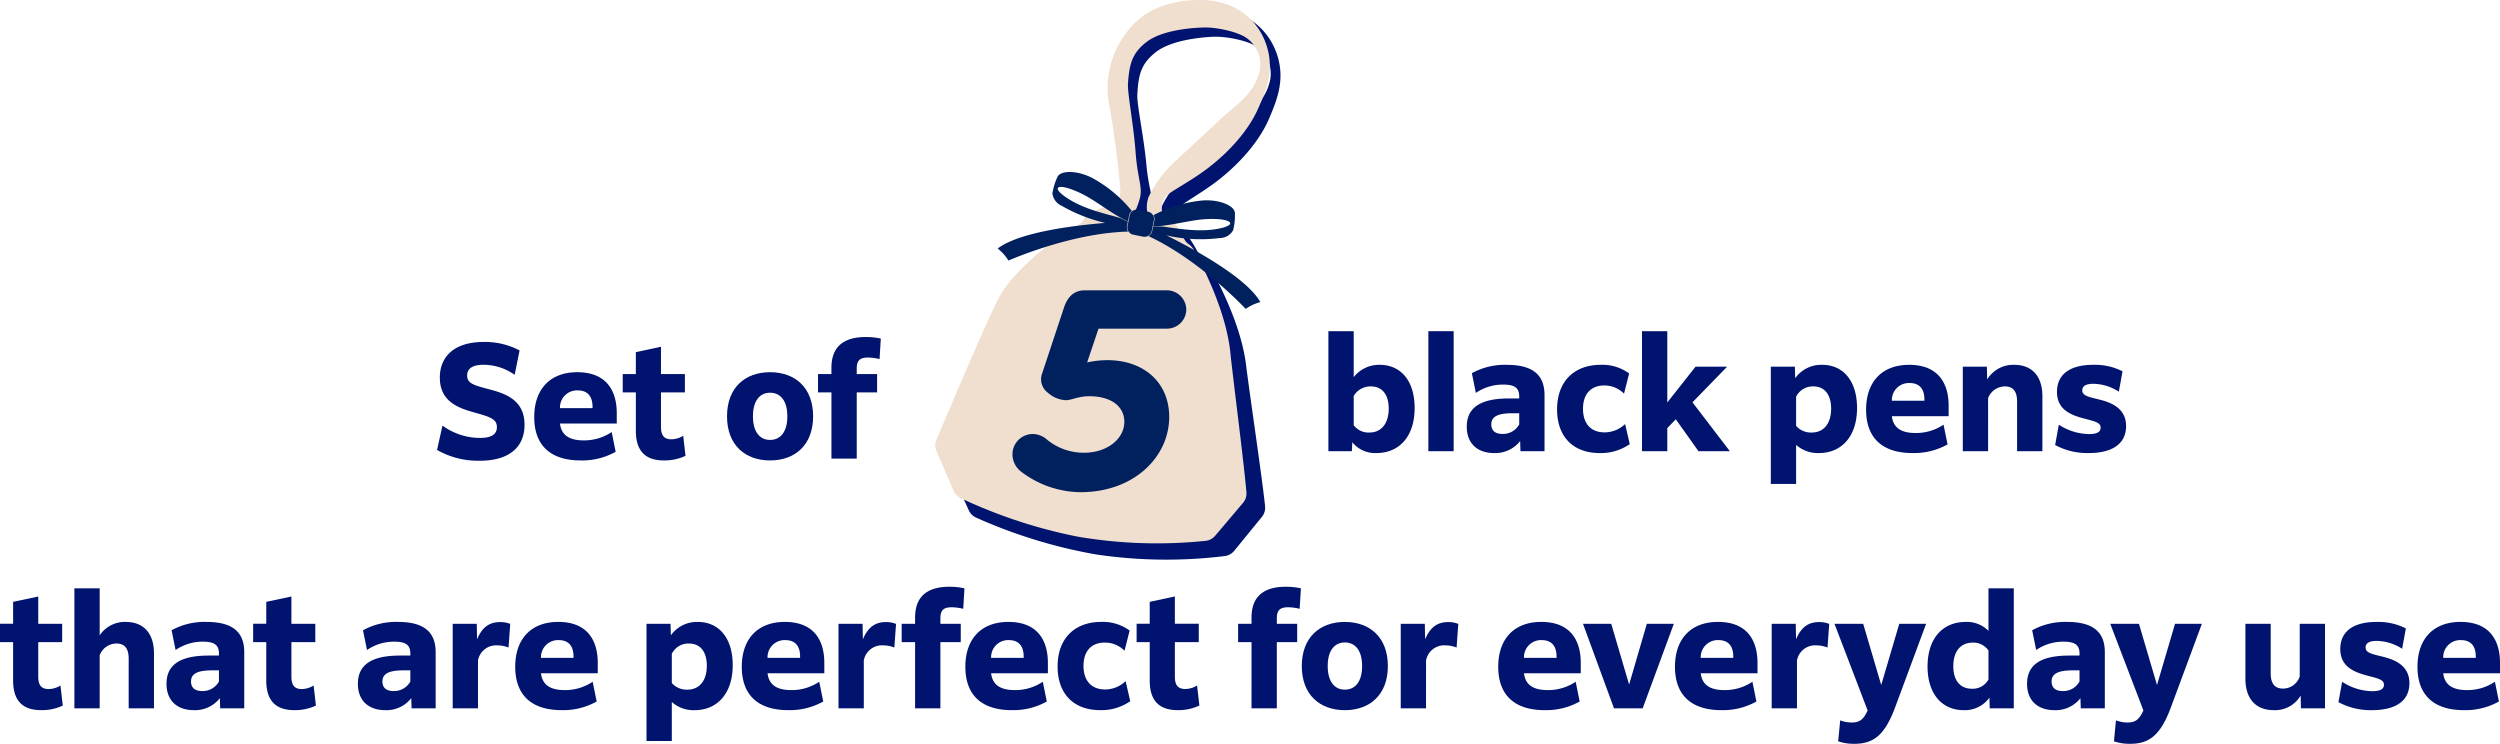
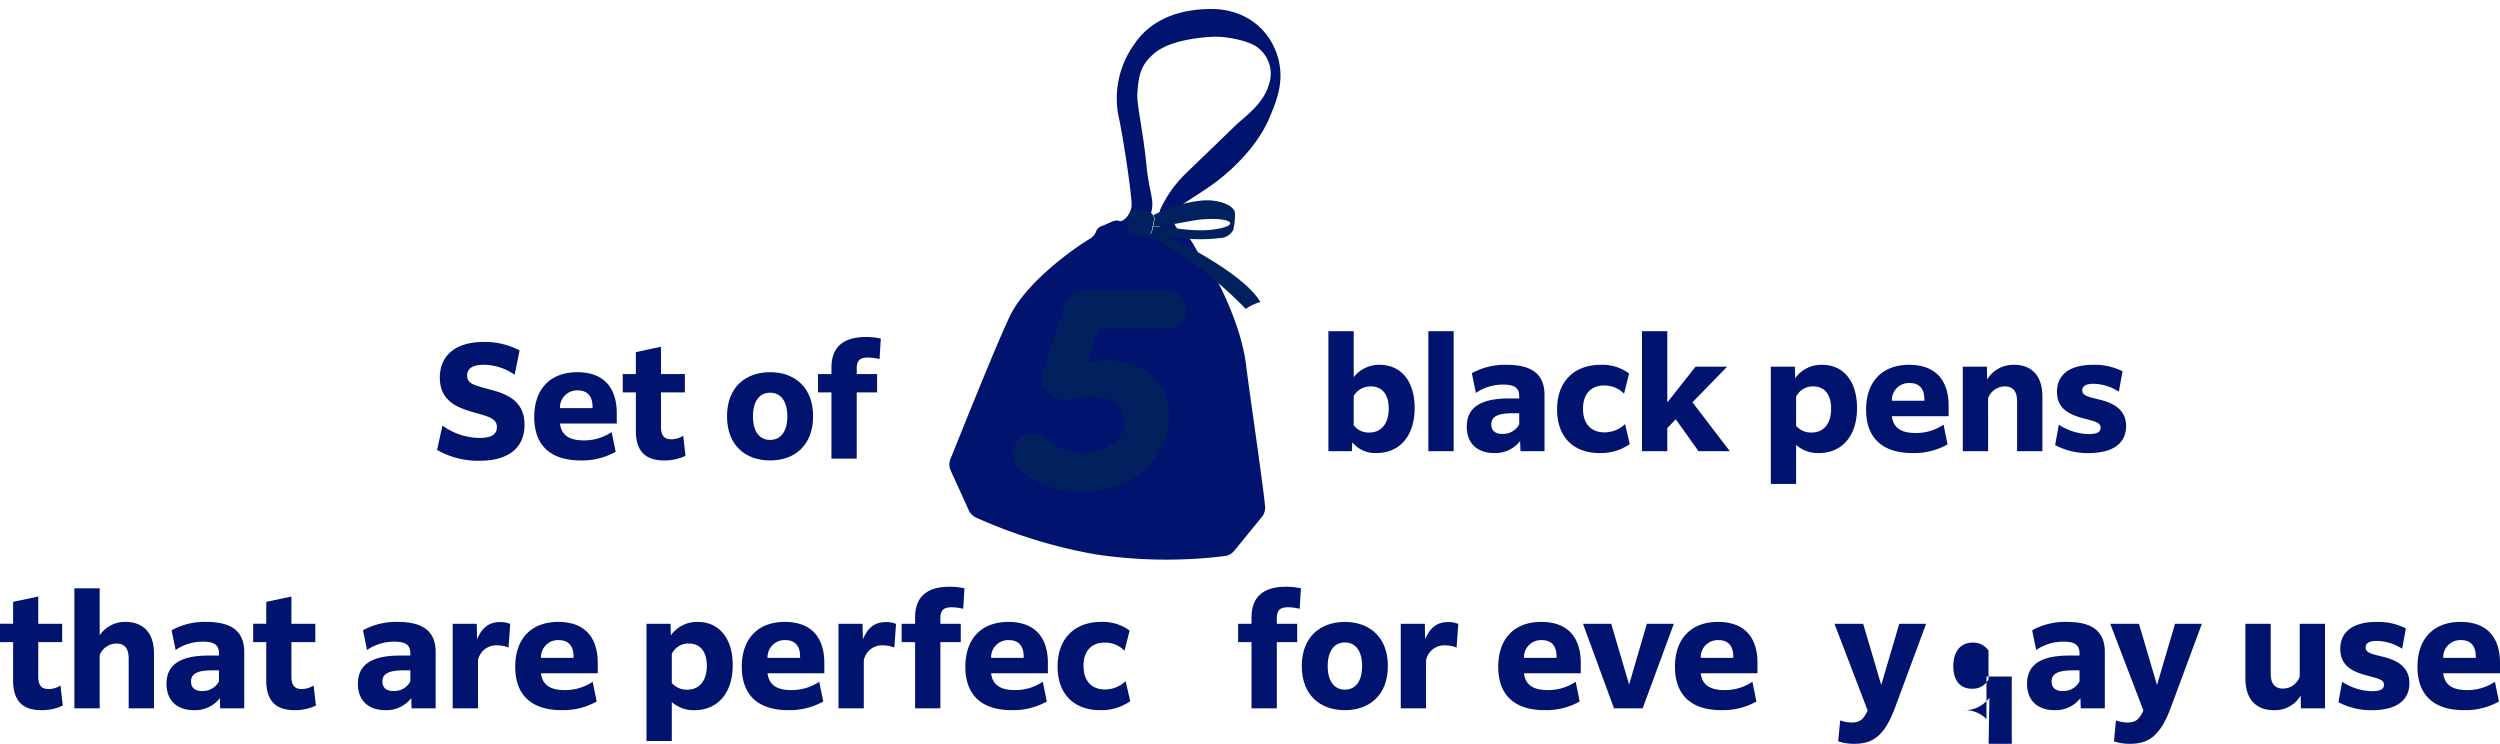
<svg xmlns="http://www.w3.org/2000/svg" width="486.169" height="144.645" viewBox="0 0 486.169 144.645">
  <defs>
    <style>.cls-1{fill:#00136f;}.cls-2{fill:#f0dece;}.cls-3{fill:none;}.cls-4{fill:#00215e;}</style>
  </defs>
  <g id="レイヤー_2" data-name="レイヤー 2">
    <g id="デザイン">
      <path class="cls-1" d="M242.337,71.115c-1.055-8.919-6.68-18.59-7.52-20.047a3.209,3.209,0,0,0-.992-1.157,2.8,2.8,0,0,1-.99-1.048,26.323,26.323,0,0,0-1.681-2.763,3.146,3.146,0,0,0-1.381-1.134,2.256,2.256,0,0,1-1.46-2.344,4.058,4.058,0,0,1,.676-2.075c.595-.79,4.872-3.1,8.094-5.64,4.444-3.507,8.025-7.813,9.774-11.979,1.489-3.545,3.095-7.435,1.484-12.321s-6.087-8.91-12.954-8.856S223.429,4.24,220.461,8.772a17.958,17.958,0,0,0-2.909,13.991c.868,3.858,2.667,15.8,2.5,17.34s-1.591,3.215-2.441,2.852-2.166.622-3.384,1.005a1.8,1.8,0,0,0-1.1,1.121,2.763,2.763,0,0,1-1.165,1.348c-3.4,2.008-11.674,8.053-15.111,14.155-1.884,3.344-10,23.679-12.022,28.689a2.815,2.815,0,0,0,.048,2.216l3.528,7.762a2.806,2.806,0,0,0,1.4,1.4,98.8,98.8,0,0,0,23.26,7.158,92.769,92.769,0,0,0,25.119.324,2.817,2.817,0,0,0,1.828-1.014l5.387-6.6a2.812,2.812,0,0,0,.62-2.05C245.53,93.49,242.845,75.405,242.337,71.115Zm-17.345-26c-.925-.177-1.02.533-1.821.532l-.146,0a.559.559,0,0,1-.52-.8A20.961,20.961,0,0,0,223.87,41.3c.7-2.532-.425-3.786-.94-9.322s-1.864-11.679-1.759-13.581c.21-3.8.68-5.927,3.523-8.2s8.272-2.914,11.173-3.046c2.68-.121,7.345.821,8.872,2.218a6.363,6.363,0,0,1,2,7.131c-1.088,3.794-4.744,6.224-6.579,8-1.181,1.141-6.948,6.733-9.389,9.067a23.359,23.359,0,0,0-5.109,7.111,5.768,5.768,0,0,0-.02,3.74A.56.56,0,0,1,224.992,45.112Z" />
-       <path class="cls-2" d="M239.276,68.674c-.874-8.833-6.249-18.5-7.051-19.951a3.179,3.179,0,0,0-.959-1.162,2.778,2.778,0,0,1-.959-1.054,25.836,25.836,0,0,0-1.608-2.762,3.109,3.109,0,0,0-1.343-1.147,2.229,2.229,0,0,1-1.4-2.344,4,4,0,0,1,.707-2.037c.6-.77,4.873-2.967,8.105-5.42,4.457-3.382,8.077-7.568,9.885-11.652,1.538-3.475,3.2-7.288,1.7-12.146s-5.846-8.92-12.632-9S221.859,2.235,218.84,6.657a17.746,17.746,0,0,0-3.139,13.77c.784,3.828,2.336,15.66,2.143,17.182s-1.632,3.146-2.466,2.771-2.151.574-3.362.929a1.781,1.781,0,0,0-1.111,1.087,2.729,2.729,0,0,1-1.177,1.311c-3.4,1.919-11.688,7.736-15.2,13.7-1.925,3.269-10.331,23.208-12.423,28.12a2.779,2.779,0,0,0,.006,2.191l3.339,7.737a2.783,2.783,0,0,0,1.351,1.406,97.742,97.742,0,0,0,22.849,7.514,91.7,91.7,0,0,0,24.815.8,2.777,2.777,0,0,0,1.825-.967l5.448-6.425a2.781,2.781,0,0,0,.652-2.014C242.007,90.844,239.7,72.923,239.276,68.674ZM222.629,42.652c-.911-.193-1.018.507-1.809.491h-.145a.553.553,0,0,1-.5-.806,20.7,20.7,0,0,0,1.415-3.478c.736-2.489-.347-3.749-.751-9.229s-1.622-11.576-1.482-13.453c.28-3.752.784-5.843,3.637-8.032s8.229-2.723,11.1-2.8c2.652-.07,7.244.949,8.726,2.359a6.288,6.288,0,0,1,1.841,7.084c-1.147,3.729-4.805,6.06-6.652,7.778-1.188,1.105-6.993,6.522-9.449,8.782a23.09,23.09,0,0,0-5.183,6.93,5.7,5.7,0,0,0-.09,3.695A.554.554,0,0,1,222.629,42.652Z" />
      <path class="cls-3" d="M208.258,38.94c3.169,1.9,7,2.677,9.647,3.464,0,0,1.15.566,1.516.724l.014-.072c-2.678-1.136-6.112-3.889-8.523-5.129C205.769,35.282,203.8,36.262,208.258,38.94Z" />
      <path class="cls-3" d="M225.737,44.016c2.741.312,6.571,1.1,10.233.588,5.149-.719,3.722-2.391-2.046-1.97-2.679.2-6.862,1.364-9.769,1.383l-.014.071C224.61,44.078,225.737,44.016,225.737,44.016Z" />
      <path class="cls-4" d="M221.176,40.764l.044,0Z" />
      <path class="cls-4" d="M223.407,41.212l.033.012Z" />
      <path class="cls-4" d="M223.811,41.41l.019.014Z" />
      <path class="cls-4" d="M223.684,41.331l.027.016Z" />
      <path class="cls-4" d="M222.543,46.058c-.029,0-.058,0-.088-.005C222.485,46.056,222.514,46.058,222.543,46.058Z" />
      <path class="cls-4" d="M223.549,41.264l.034.016Z" />
      <path class="cls-4" d="M220.45,40.9l.024-.011Z" />
      <path class="cls-4" d="M222.406,46.05c-.044,0-.088-.012-.132-.02C222.318,46.038,222.362,46.045,222.406,46.05Z" />
      <path class="cls-4" d="M220.724,40.8l.04-.01Z" />
      <path class="cls-4" d="M220.16,45.579l-.052-.019Z" />
      <path class="cls-4" d="M219.877,45.438l-.014-.009Z" />
      <path class="cls-4" d="M221.018,40.762l.048,0Z" />
      <path class="cls-4" d="M220.868,40.775c.015,0,.03,0,.046-.006Z" />
      <path class="cls-4" d="M220.343,45.634c-.034-.008-.068-.015-.1-.025C220.275,45.619,220.309,45.626,220.343,45.634Z" />
-       <path class="cls-4" d="M219.158,43.965l.175-.855c-.366-.158-1.516-.724-1.516-.724-2.645-.786-6.477-1.56-9.647-3.464-4.456-2.678-2.488-3.658,2.654-1.013,2.412,1.24,5.845,3.993,8.523,5.129l.242-1.184a1.365,1.365,0,0,1,.525-.823,25.734,25.734,0,0,0-7.6-6.365c-3.014-1.6-6.39-1.583-6.905-.187a11.683,11.683,0,0,0-.947,3.123,3.026,3.026,0,0,0,1.832,2.436,31.045,31.045,0,0,0,8.429,3.313c-5.735.464-16.7,1.75-20.906,4.982a9.1,9.1,0,0,1,2.095,2.34s12.023-5.356,23.274-5.636h0A1.378,1.378,0,0,1,219.158,43.965Z" />
      <path class="cls-4" d="M222.937,46.011c-.022,0-.043.011-.066.015C222.894,46.022,222.915,46.016,222.937,46.011Z" />
      <path class="cls-4" d="M220.584,40.844l.033-.011Z" />
      <path class="cls-4" d="M219.756,45.352l0,0Z" />
      <path class="cls-4" d="M223.061,45.972a.626.626,0,0,1-.061.021A.626.626,0,0,0,223.061,45.972Z" />
      <path class="cls-4" d="M223.18,45.924l-.057.026Z" />
      <path class="cls-4" d="M226.816,45.765a29.738,29.738,0,0,0,10.348.532,3.025,3.025,0,0,0,2.64-1.524,11.656,11.656,0,0,0,.35-3.245c.074-1.486-3.025-2.826-6.426-2.53a25.693,25.693,0,0,0-9.421,2.851,1.364,1.364,0,0,1,.181,1l-.241,1.183c2.907-.019,7.09-1.188,9.769-1.383,5.767-.421,7.194,1.251,2.046,1.97-3.662.512-7.492-.276-10.233-.588,0,0-1.128.062-1.6.072l-.175.857a1.378,1.378,0,0,1-.725.95c10.123,4.709,18.923,14.165,18.923,14.165a9.115,9.115,0,0,1,2.844-1.332C242.387,53.932,231.86,48.272,226.816,45.765Z" />
      <path class="cls-4" d="M224.132,41.718h0Z" />
      <path class="cls-4" d="M223.929,41.5l.011.01Z" />
      <path class="cls-4" d="M220.323,40.968l.012-.007Z" />
      <path class="cls-4" d="M224.036,41.605l0,.005Z" />
      <path class="cls-4" d="M220.011,45.514l-.029-.014Z" />
      <path class="cls-4" d="M222.678,46.054l-.077,0Z" />
      <path class="cls-4" d="M222.809,46.038l-.071.01Z" />
      <path class="cls-4" d="M219.982,45.5c-.036-.019-.071-.04-.1-.062C219.911,45.46,219.946,45.481,219.982,45.5Z" />
      <path class="cls-4" d="M220.108,45.56c-.033-.014-.065-.03-.1-.046C220.043,45.53,220.075,45.546,220.108,45.56Z" />
      <path class="cls-4" d="M223,45.993l-.063.018Z" />
      <path class="cls-4" d="M222.871,46.026a.618.618,0,0,1-.062.012A.618.618,0,0,0,222.871,46.026Z" />
      <path class="cls-4" d="M220.243,45.609c-.028-.009-.056-.02-.083-.03C220.187,45.589,220.215,45.6,220.243,45.609Z" />
      <path class="cls-4" d="M223.123,45.95l-.062.022Z" />
      <path class="cls-4" d="M222.455,46.053l-.049,0Z" />
      <path class="cls-4" d="M222.6,46.057a.566.566,0,0,1-.058,0A.566.566,0,0,0,222.6,46.057Z" />
      <path class="cls-4" d="M222.738,46.048l-.06.006Z" />
      <path class="cls-4" d="M220.335,40.961a1.264,1.264,0,0,1,.115-.061A1.264,1.264,0,0,0,220.335,40.961Z" />
-       <path class="cls-4" d="M223.94,41.512c.033.03.066.061.1.093C224.006,41.573,223.973,41.542,223.94,41.512Z" />
      <path class="cls-4" d="M224.041,41.61c.032.035.063.071.091.108C224.1,41.681,224.073,41.645,224.041,41.61Z" />
      <path class="cls-4" d="M224.215,41.838a1.394,1.394,0,0,0-.082-.119,1.394,1.394,0,0,1,.082.119Z" />
      <path class="cls-4" d="M223.83,41.424q.051.038.1.078Q223.881,41.462,223.83,41.424Z" />
      <path class="cls-4" d="M220.384,45.645l-.041-.011.041.011,1.884.384h0Z" />
      <path class="cls-4" d="M223.18,45.924c.02-.009.041-.018.061-.029h0C223.221,45.906,223.2,45.915,223.18,45.924Z" />
      <path class="cls-4" d="M223.711,41.347c.034.02.068.041.1.063C223.779,41.388,223.745,41.367,223.711,41.347Z" />
      <path class="cls-4" d="M223.258,41.173c.051.011.1.024.149.039-.048-.015-.1-.028-.149-.039l-1.884-.384c-.051-.01-.1-.018-.154-.023.051.005.1.013.154.023Z" />
      <path class="cls-4" d="M220.323,40.968a1.215,1.215,0,0,0-.121.081h0A1.416,1.416,0,0,1,220.323,40.968Z" />
      <path class="cls-4" d="M220.914,40.769c.034,0,.069-.006.1-.007C220.983,40.763,220.948,40.765,220.914,40.769Z" />
      <path class="cls-4" d="M223.583,41.28c.034.016.068.033.1.051C223.651,41.313,223.617,41.3,223.583,41.28Z" />
      <path class="cls-4" d="M220.764,40.793c.034-.007.069-.013.1-.018C220.833,40.78,220.8,40.786,220.764,40.793Z" />
      <path class="cls-4" d="M220.617,40.833c.035-.011.07-.021.107-.03C220.687,40.812,220.652,40.822,220.617,40.833Z" />
      <path class="cls-4" d="M219.753,45.349a1.445,1.445,0,0,1-.276-.293A1.445,1.445,0,0,0,219.753,45.349Z" />
      <path class="cls-4" d="M220.474,40.889c.036-.016.073-.031.11-.045C220.547,40.858,220.51,40.873,220.474,40.889Z" />
      <path class="cls-4" d="M223.44,41.224c.037.012.074.025.109.04C223.514,41.249,223.477,41.236,223.44,41.224Z" />
      <path class="cls-4" d="M219.863,45.429c-.037-.024-.072-.05-.107-.077C219.791,45.379,219.826,45.405,219.863,45.429Z" />
      <path class="cls-4" d="M221.066,40.759c.036,0,.073,0,.11.005C221.139,40.761,221.1,40.759,221.066,40.759Z" />
      <path class="cls-4" d="M223.966,44.946l.175-.858.014-.071.241-1.183a1.364,1.364,0,0,0-.181-1h0a1.394,1.394,0,0,0-.082-.119h0c-.028-.037-.059-.073-.091-.108l0-.005c-.03-.032-.063-.063-.1-.093l-.011-.01q-.048-.041-.1-.078l-.019-.014c-.032-.022-.066-.043-.1-.063l-.027-.016c-.033-.018-.067-.035-.1-.051l-.034-.016c-.035-.015-.072-.028-.109-.04l-.033-.012c-.048-.015-.1-.028-.149-.039l-1.884-.384c-.051-.01-.1-.018-.154-.023l-.044,0c-.037,0-.074-.005-.11-.005l-.048,0c-.035,0-.07,0-.1.007-.016,0-.031,0-.046.006-.035.005-.07.011-.1.018l-.04.01c-.037.009-.072.019-.107.03l-.033.011c-.037.014-.074.029-.11.045l-.024.011a1.264,1.264,0,0,0-.115.061l-.012.007a1.416,1.416,0,0,0-.121.081h0a1.365,1.365,0,0,0-.525.823l-.242,1.184-.014.072-.175.855a1.374,1.374,0,0,0,.231,1.073,1.445,1.445,0,0,0,.276.293l0,0c.035.027.07.053.107.077l.014.009c.034.022.069.043.1.062l.029.014c.032.016.064.032.1.046l.052.019c.027.01.055.021.083.03s.066.017.1.025l.041.011,1.884.384h.006c.044.008.088.015.132.02l.049,0c.03,0,.059.005.088.005a.566.566,0,0,0,.058,0l.077,0,.06-.006.071-.01a.618.618,0,0,0,.062-.012c.023,0,.044-.01.066-.015l.063-.018a.626.626,0,0,0,.061-.021l.062-.022.057-.026c.02-.009.041-.018.061-.029h0A1.378,1.378,0,0,0,223.966,44.946Z" />
      <path class="cls-4" d="M196.892,88.429a3.96,3.96,0,0,1,3.92-4.031,4.347,4.347,0,0,1,2.872,1.159,11.241,11.241,0,0,0,7.124,2.485c4.583,0,7.84-2.761,7.84-6.019,0-2.761-2.263-4.97-6.847-4.97-2.153,0-3.367.773-4.582.773A5.687,5.687,0,0,1,203.8,76.39a3.245,3.245,0,0,1-1.16-3.7l4.306-12.978c.663-1.932,1.878-3.258,4.032-3.258h15.959a3.8,3.8,0,0,1,3.756,3.755,3.749,3.749,0,0,1-3.756,3.7H213.623l-2.208,6.572a18.5,18.5,0,0,1,3.921-.443c7.068,0,12.038,4.308,12.038,11.045,0,7.676-6.737,14.634-17.284,14.634A19.4,19.4,0,0,1,198.6,91.741,4.276,4.276,0,0,1,196.892,88.429Z" />
      <path class="cls-1" d="M86.043,82.76a12.383,12.383,0,0,0,7.32,2.4c2.22,0,3.27-.72,3.27-2.1,0-1.59-1.41-2.01-4.2-2.79-2.971-.84-6.9-1.98-6.9-6.839,0-4.05,2.76-6.93,8.52-6.93a14.331,14.331,0,0,1,6.99,1.65l-.96,4.74a10.427,10.427,0,0,0-6.06-1.95c-2.4,0-3.179.929-3.179,2.069,0,1.5,1.139,1.86,4.079,2.641,3.21.839,7.08,2.009,7.08,6.959,0,4.23-2.819,6.99-8.76,6.99a16.066,16.066,0,0,1-8.249-2.1Z" />
      <path class="cls-1" d="M112.92,89.54c-6,0-9.029-3.06-9.029-8.429,0-5.491,3.149-8.73,8.369-8.73,5.79,0,7.679,3.749,7.679,7.949v2.04H108.9c.241,2.01,1.5,3.27,4.59,3.27a9.569,9.569,0,0,0,5.459-1.62l.78,3.84A13.34,13.34,0,0,1,112.92,89.54ZM108.9,79.37h6.33V79.1c0-1.65-.66-3.18-2.88-3.18A3.316,3.316,0,0,0,108.9,79.37Z" />
      <path class="cls-1" d="M129.113,89.54c-3.15,0-5.459-1.38-5.459-5.76V76.311H121.1V72.74h2.55V68.481l4.889-1.05V72.74h4.65v3.571h-4.65V83c0,1.68.6,2.43,2.041,2.43a4.424,4.424,0,0,0,2.279-.69l.45,3.9A9.483,9.483,0,0,1,129.113,89.54Z" />
      <path class="cls-1" d="M141.383,80.96c0-5.609,3.54-8.579,8.37-8.579s8.37,2.97,8.37,8.579-3.541,8.58-8.37,8.58S141.383,86.57,141.383,80.96Zm11.729,0c0-2.97-1.29-4.59-3.359-4.59-2.04,0-3.33,1.62-3.33,4.59s1.29,4.59,3.33,4.59C151.822,85.55,153.112,83.93,153.112,80.96Z" />
      <path class="cls-1" d="M161.688,76.311h-2.611V72.74h2.611V71.511c0-4.95,3.509-5.97,6.659-5.97a13.238,13.238,0,0,1,2.94.3l-.24,3.99a9.512,9.512,0,0,0-2.25-.3c-1.53,0-2.191.54-2.191,2.129v1.08h3.96v3.571h-3.96V89.18h-4.918Z" />
      <path class="cls-1" d="M267.66,88.105a5.7,5.7,0,0,1-4.68-2.1l-.09,1.739h-4.56V64.406h4.92v8.939a6.288,6.288,0,0,1,5.039-2.4c4.11,0,6.811,3.089,6.811,8.4C275.1,84.925,272.069,88.105,267.66,88.105Zm-1.35-3.991c2.339,0,3.75-1.8,3.75-4.649,0-2.91-1.411-4.32-3.451-4.32a3.768,3.768,0,0,0-3.359,1.86v5.67A3.563,3.563,0,0,0,266.31,84.114Z" />
      <path class="cls-1" d="M277.77,64.406h4.919V87.744H277.77Z" />
      <path class="cls-1" d="M295.619,85.765a6.118,6.118,0,0,1-5.039,2.34c-3.24,0-5.34-1.83-5.34-5.13,0-3.69,2.64-5.49,8.19-5.49h2.009V77.1c0-1.5-.689-2.31-3.089-2.31a9.246,9.246,0,0,0-5.34,1.621l-.78-3.84a13.3,13.3,0,0,1,6.84-1.62c5.34,0,7.289,2.25,7.289,5.879V87.744H295.68Zm-.18-3.24V80.364h-1.32c-2.819,0-4.109.631-4.109,2.161,0,1.259.81,1.86,2.16,1.86A3.579,3.579,0,0,0,295.439,82.525Z" />
      <path class="cls-1" d="M311.082,88.105c-5.131,0-8.28-3.151-8.28-8.491,0-5.458,3.33-8.668,8.489-8.668a8.8,8.8,0,0,1,5.521,1.679l-.991,3.93a5.316,5.316,0,0,0-3.87-1.59c-2.609,0-4.109,1.71-4.109,4.53,0,2.88,1.529,4.59,4.2,4.59a5.807,5.807,0,0,0,3.99-1.62l.9,3.9A9.8,9.8,0,0,1,311.082,88.105Z" />
      <path class="cls-1" d="M325.887,81.534l-1.651,1.71v4.5h-4.92V64.406h4.92V78.265l5.491-6.96h6.089v.06l-6.689,6.87,7.229,9.45v.059H330.3Z" />
      <path class="cls-1" d="M349.285,86.515v7.59h-4.92v-22.8h4.68l.06,2.25a6.207,6.207,0,0,1,5.25-2.609c4.081,0,6.78,3.12,6.78,8.4,0,5.55-3.03,8.76-7.409,8.76A6.326,6.326,0,0,1,349.285,86.515Zm0-3.691a3.852,3.852,0,0,0,3.03,1.29c2.34,0,3.781-1.739,3.781-4.649,0-2.82-1.351-4.32-3.45-4.32a3.581,3.581,0,0,0-3.361,2.011Z" />
      <path class="cls-1" d="M371.927,88.105c-6,0-9.031-3.06-9.031-8.43,0-5.49,3.151-8.729,8.371-8.729,5.79,0,7.679,3.75,7.679,7.949v2.04H367.907c.239,2.01,1.5,3.269,4.59,3.269a9.572,9.572,0,0,0,5.46-1.619l.779,3.84A13.337,13.337,0,0,1,371.927,88.105Zm-4.02-10.17h6.329v-.27c0-1.65-.659-3.179-2.879-3.179A3.314,3.314,0,0,0,367.907,77.935Z" />
      <path class="cls-1" d="M386.623,87.744H381.7V71.305h4.68l.06,2.49a5.922,5.922,0,0,1,5.249-2.849c3.481,0,5.491,2.219,5.491,6.119V87.744h-4.92V78.085c0-2.01-.81-2.94-2.37-2.94a3.512,3.512,0,0,0-3.27,2.28Z" />
      <path class="cls-1" d="M400.375,82.585a10.951,10.951,0,0,0,5.851,1.829c1.71,0,2.279-.479,2.279-1.259,0-.93-.93-1.17-3.12-1.74-2.64-.69-5.369-1.71-5.369-5.219,0-3.21,2.279-5.25,7.049-5.25a11.884,11.884,0,0,1,5.7,1.259l-.72,3.96a9.448,9.448,0,0,0-4.92-1.53c-1.59,0-2.189.51-2.189,1.26,0,1.02,1.049,1.261,3.3,1.8,2.46.6,5.22,1.77,5.22,5.16,0,3.479-2.73,5.25-7.26,5.25a13.19,13.19,0,0,1-6.54-1.56Z" />
      <path class="cls-1" d="M8.01,138.1c-3.151,0-5.46-1.38-5.46-5.76v-7.47H0v-3.57H2.55v-4.26L7.439,116v5.31H12.09v3.57H7.439v6.69c0,1.679.6,2.429,2.04,2.429a4.438,4.438,0,0,0,2.281-.689l.449,3.9A9.476,9.476,0,0,1,8.01,138.1Z" />
      <path class="cls-1" d="M19.385,137.744h-4.92V114.406h4.92v9.149a5.869,5.869,0,0,1,5.07-2.609c3.479,0,5.489,2.219,5.489,6.119v10.679h-4.92v-9.659c0-2.01-.809-2.94-2.37-2.94a3.51,3.51,0,0,0-3.269,2.28Z" />
      <path class="cls-1" d="M42.758,135.765a6.119,6.119,0,0,1-5.039,2.34c-3.24,0-5.34-1.83-5.34-5.13,0-3.69,2.639-5.49,8.189-5.49h2.01v-.39c0-1.5-.69-2.31-3.09-2.31a9.248,9.248,0,0,0-5.34,1.621l-.78-3.84a13.3,13.3,0,0,1,6.84-1.62c5.34,0,7.29,2.25,7.29,5.879v10.919h-4.68Zm-.18-3.24v-2.161h-1.32c-2.82,0-4.11.631-4.11,2.161,0,1.259.81,1.86,2.161,1.86A3.581,3.581,0,0,0,42.578,132.525Z" />
      <path class="cls-1" d="M57.238,138.1c-3.15,0-5.459-1.38-5.459-5.76v-7.47h-2.55v-3.57h2.55v-4.26L56.668,116v5.31h4.65v3.57h-4.65v6.69c0,1.679.6,2.429,2.041,2.429a4.432,4.432,0,0,0,2.279-.689l.45,3.9A9.471,9.471,0,0,1,57.238,138.1Z" />
      <path class="cls-1" d="M79.979,135.765a6.124,6.124,0,0,1-5.041,2.34c-3.24,0-5.339-1.83-5.339-5.13,0-3.69,2.639-5.49,8.189-5.49H79.8v-.39c0-1.5-.691-2.31-3.09-2.31a9.242,9.242,0,0,0-5.339,1.621l-.781-3.84a13.3,13.3,0,0,1,6.84-1.62c5.34,0,7.29,2.25,7.29,5.879v10.919h-4.68Zm-.181-3.24v-2.161H78.479c-2.821,0-4.111.631-4.111,2.161,0,1.259.81,1.86,2.16,1.86A3.582,3.582,0,0,0,79.8,132.525Z" />
      <path class="cls-1" d="M92.953,137.744h-4.92V121.305h4.68l.06,3.03c1.049-2.55,2.581-3.36,4.469-3.36a4.859,4.859,0,0,1,1.981.36l-.33,4.59a5.934,5.934,0,0,0-2.19-.42,3.573,3.573,0,0,0-3.75,2.94Z" />
      <path class="cls-1" d="M109.225,138.1c-6,0-9.03-3.06-9.03-8.43,0-5.49,3.15-8.729,8.369-8.729,5.79,0,7.68,3.75,7.68,7.949v2.04H105.205c.24,2.01,1.5,3.269,4.59,3.269a9.574,9.574,0,0,0,5.46-1.619l.779,3.84A13.337,13.337,0,0,1,109.225,138.1Zm-4.02-10.17h6.329v-.27c0-1.65-.659-3.179-2.88-3.179A3.313,3.313,0,0,0,105.205,127.935Z" />
      <path class="cls-1" d="M130.644,136.515v7.59h-4.92v-22.8H130.4l.061,2.25a6.207,6.207,0,0,1,5.249-2.609c4.08,0,6.78,3.12,6.78,8.4,0,5.55-3.03,8.76-7.41,8.76A6.321,6.321,0,0,1,130.644,136.515Zm0-3.691a3.845,3.845,0,0,0,3.029,1.29c2.341,0,3.78-1.739,3.78-4.649,0-2.82-1.349-4.32-3.45-4.32a3.576,3.576,0,0,0-3.359,2.011Z" />
      <path class="cls-1" d="M153.284,138.1c-6,0-9.029-3.06-9.029-8.43,0-5.49,3.149-8.729,8.369-8.729,5.79,0,7.68,3.75,7.68,7.949v2.04H149.265c.239,2.01,1.5,3.269,4.589,3.269a9.572,9.572,0,0,0,5.46-1.619l.78,3.84A13.344,13.344,0,0,1,153.284,138.1Zm-4.019-10.17h6.329v-.27c0-1.65-.659-3.179-2.88-3.179A3.313,3.313,0,0,0,149.265,127.935Z" />
      <path class="cls-1" d="M167.981,137.744h-4.919V121.305h4.679l.061,3.03c1.05-2.55,2.579-3.36,4.469-3.36a4.857,4.857,0,0,1,1.98.36l-.33,4.59a5.925,5.925,0,0,0-2.19-.42,3.573,3.573,0,0,0-3.75,2.94Z" />
      <path class="cls-1" d="M177.956,124.875h-2.609v-3.57h2.609v-1.23c0-4.95,3.51-5.969,6.66-5.969a13.238,13.238,0,0,1,2.94.3l-.24,3.99a9.45,9.45,0,0,0-2.25-.3c-1.53,0-2.19.54-2.19,2.131v1.079h3.96v3.57h-3.96v12.869h-4.92Z" />
      <path class="cls-1" d="M196.76,138.1c-6,0-9.03-3.06-9.03-8.43,0-5.49,3.15-8.729,8.37-8.729,5.79,0,7.679,3.75,7.679,7.949v2.04H192.74c.24,2.01,1.5,3.269,4.59,3.269a9.572,9.572,0,0,0,5.46-1.619l.779,3.84A13.337,13.337,0,0,1,196.76,138.1Zm-4.02-10.17h6.329v-.27c0-1.65-.659-3.179-2.88-3.179A3.314,3.314,0,0,0,192.74,127.935Z" />
      <path class="cls-1" d="M213.946,138.1c-5.13,0-8.279-3.151-8.279-8.491,0-5.458,3.329-8.668,8.489-8.668a8.8,8.8,0,0,1,5.52,1.679l-.989,3.93a5.322,5.322,0,0,0-3.871-1.59c-2.61,0-4.11,1.71-4.11,4.53,0,2.88,1.53,4.59,4.2,4.59a5.811,5.811,0,0,0,3.99-1.62l.9,3.9A9.8,9.8,0,0,1,213.946,138.1Z" />
-       <path class="cls-1" d="M229.043,138.1c-3.15,0-5.46-1.38-5.46-5.76v-7.47h-2.55v-3.57h2.55v-4.26l4.89-1.05v5.31h4.649v3.57h-4.649v6.69c0,1.679.6,2.429,2.04,2.429a4.438,4.438,0,0,0,2.28-.689l.449,3.9A9.473,9.473,0,0,1,229.043,138.1Z" />
      <path class="cls-1" d="M243.382,124.875h-2.61v-3.57h2.61v-1.23c0-4.95,3.51-5.969,6.66-5.969a13.222,13.222,0,0,1,2.939.3l-.239,3.99a9.45,9.45,0,0,0-2.25-.3c-1.53,0-2.19.54-2.19,2.131v1.079h3.96v3.57H248.3v12.869h-4.92Z" />
      <path class="cls-1" d="M253.156,129.525c0-5.61,3.54-8.579,8.369-8.579s8.371,2.969,8.371,8.579-3.541,8.58-8.371,8.58S253.156,135.135,253.156,129.525Zm11.73,0c0-2.97-1.29-4.59-3.361-4.59-2.04,0-3.33,1.62-3.33,4.59s1.29,4.589,3.33,4.589C263.6,134.114,264.886,132.494,264.886,129.525Z" />
      <path class="cls-1" d="M277.317,137.744H272.4V121.305h4.68l.061,3.03c1.05-2.55,2.579-3.36,4.469-3.36a4.857,4.857,0,0,1,1.98.36l-.33,4.59a5.925,5.925,0,0,0-2.19-.42,3.573,3.573,0,0,0-3.75,2.94Z" />
      <path class="cls-1" d="M300.387,138.1c-6,0-9.03-3.06-9.03-8.43,0-5.49,3.15-8.729,8.37-8.729,5.79,0,7.679,3.75,7.679,7.949v2.04H296.367c.24,2.01,1.5,3.269,4.59,3.269a9.572,9.572,0,0,0,5.46-1.619l.779,3.84A13.337,13.337,0,0,1,300.387,138.1Zm-4.02-10.17H302.7v-.27c0-1.65-.659-3.179-2.88-3.179A3.314,3.314,0,0,0,296.367,127.935Z" />
      <path class="cls-1" d="M319.448,137.744h-5.579l-6.03-16.439h5.49l3.48,11.82,3.45-11.82h5.249Z" />
      <path class="cls-1" d="M334.757,138.1c-6,0-9.029-3.06-9.029-8.43,0-5.49,3.149-8.729,8.369-8.729,5.79,0,7.679,3.75,7.679,7.949v2.04H330.737c.24,2.01,1.5,3.269,4.59,3.269a9.572,9.572,0,0,0,5.46-1.619l.779,3.84A13.337,13.337,0,0,1,334.757,138.1Zm-4.02-10.17h6.329v-.27c0-1.65-.659-3.179-2.879-3.179A3.314,3.314,0,0,0,330.737,127.935Z" />
-       <path class="cls-1" d="M349.454,137.744h-4.92V121.305h4.68l.06,3.03c1.05-2.55,2.58-3.36,4.47-3.36a4.857,4.857,0,0,1,1.98.36l-.33,4.59a5.929,5.929,0,0,0-2.19-.42,3.573,3.573,0,0,0-3.75,2.94Z" />
      <path class="cls-1" d="M360.587,144.645a9.47,9.47,0,0,1-3.12-.481l.39-4.08a6.4,6.4,0,0,0,2.25.42c1.56,0,2.28-.6,3.09-2.34l-6.45-16.859h5.58l3.51,11.91,3.51-11.91h5.219l-6.029,16.26C366.437,143.235,364.127,144.645,360.587,144.645Z" />
-       <path class="cls-1" d="M386.875,135.675a5.874,5.874,0,0,1-4.979,2.43c-4.26,0-7.05-3.18-7.05-8.491,0-5.429,2.91-8.668,7.439-8.668a5.839,5.839,0,0,1,4.41,1.739v-8.279h4.92v23.338h-4.679Zm-3.42-1.74a3.474,3.474,0,0,0,3.24-1.8V126.5a3.562,3.562,0,0,0-3.059-1.53c-2.4,0-3.781,1.74-3.781,4.59C379.855,132.494,381.325,133.935,383.455,133.935Z" />
+       <path class="cls-1" d="M386.875,135.675a5.874,5.874,0,0,1-4.979,2.43a5.839,5.839,0,0,1,4.41,1.739v-8.279h4.92v23.338h-4.679Zm-3.42-1.74a3.474,3.474,0,0,0,3.24-1.8V126.5a3.562,3.562,0,0,0-3.059-1.53c-2.4,0-3.781,1.74-3.781,4.59C379.855,132.494,381.325,133.935,383.455,133.935Z" />
      <path class="cls-1" d="M404.579,135.765a6.121,6.121,0,0,1-5.04,2.34c-3.24,0-5.34-1.83-5.34-5.13,0-3.69,2.64-5.49,8.19-5.49H404.4v-.39c0-1.5-.689-2.31-3.089-2.31a9.246,9.246,0,0,0-5.34,1.621l-.78-3.84a13.3,13.3,0,0,1,6.839-1.62c5.34,0,7.29,2.25,7.29,5.879v10.919h-4.679Zm-.181-3.24v-2.161h-1.319c-2.82,0-4.11.631-4.11,2.161,0,1.259.81,1.86,2.16,1.86A3.581,3.581,0,0,0,404.4,132.525Z" />
      <path class="cls-1" d="M414.215,144.645a9.47,9.47,0,0,1-3.12-.481l.39-4.08a6.4,6.4,0,0,0,2.25.42c1.56,0,2.28-.6,3.09-2.34l-6.45-16.859h5.58l3.51,11.91,3.51-11.91h5.219l-6.029,16.26C420.064,143.235,417.755,144.645,414.215,144.645Z" />
      <path class="cls-1" d="M447.4,135.255a5.748,5.748,0,0,1-5.22,2.85c-3.51,0-5.52-2.22-5.52-6.12v-10.68h4.92v9.66c0,2.04.84,2.94,2.4,2.94a3.425,3.425,0,0,0,3.24-2.34v-10.26h4.92v16.439h-4.68Z" />
      <path class="cls-1" d="M455.471,132.585a10.951,10.951,0,0,0,5.85,1.829c1.71,0,2.28-.479,2.28-1.259,0-.93-.93-1.17-3.121-1.74-2.639-.69-5.369-1.71-5.369-5.219,0-3.21,2.28-5.25,7.05-5.25a11.877,11.877,0,0,1,5.7,1.259l-.719,3.96a9.451,9.451,0,0,0-4.92-1.53c-1.59,0-2.19.51-2.19,1.26,0,1.02,1.05,1.261,3.3,1.8,2.46.6,5.22,1.77,5.22,5.16,0,3.479-2.731,5.25-7.26,5.25a13.188,13.188,0,0,1-6.54-1.56Z" />
      <path class="cls-1" d="M479.149,138.1c-6,0-9.029-3.06-9.029-8.43,0-5.49,3.15-8.729,8.369-8.729,5.79,0,7.68,3.75,7.68,7.949v2.04H475.13c.239,2.01,1.5,3.269,4.59,3.269a9.574,9.574,0,0,0,5.46-1.619l.779,3.84A13.338,13.338,0,0,1,479.149,138.1Zm-4.019-10.17h6.329v-.27c0-1.65-.659-3.179-2.88-3.179A3.313,3.313,0,0,0,475.13,127.935Z" />
    </g>
  </g>
</svg>